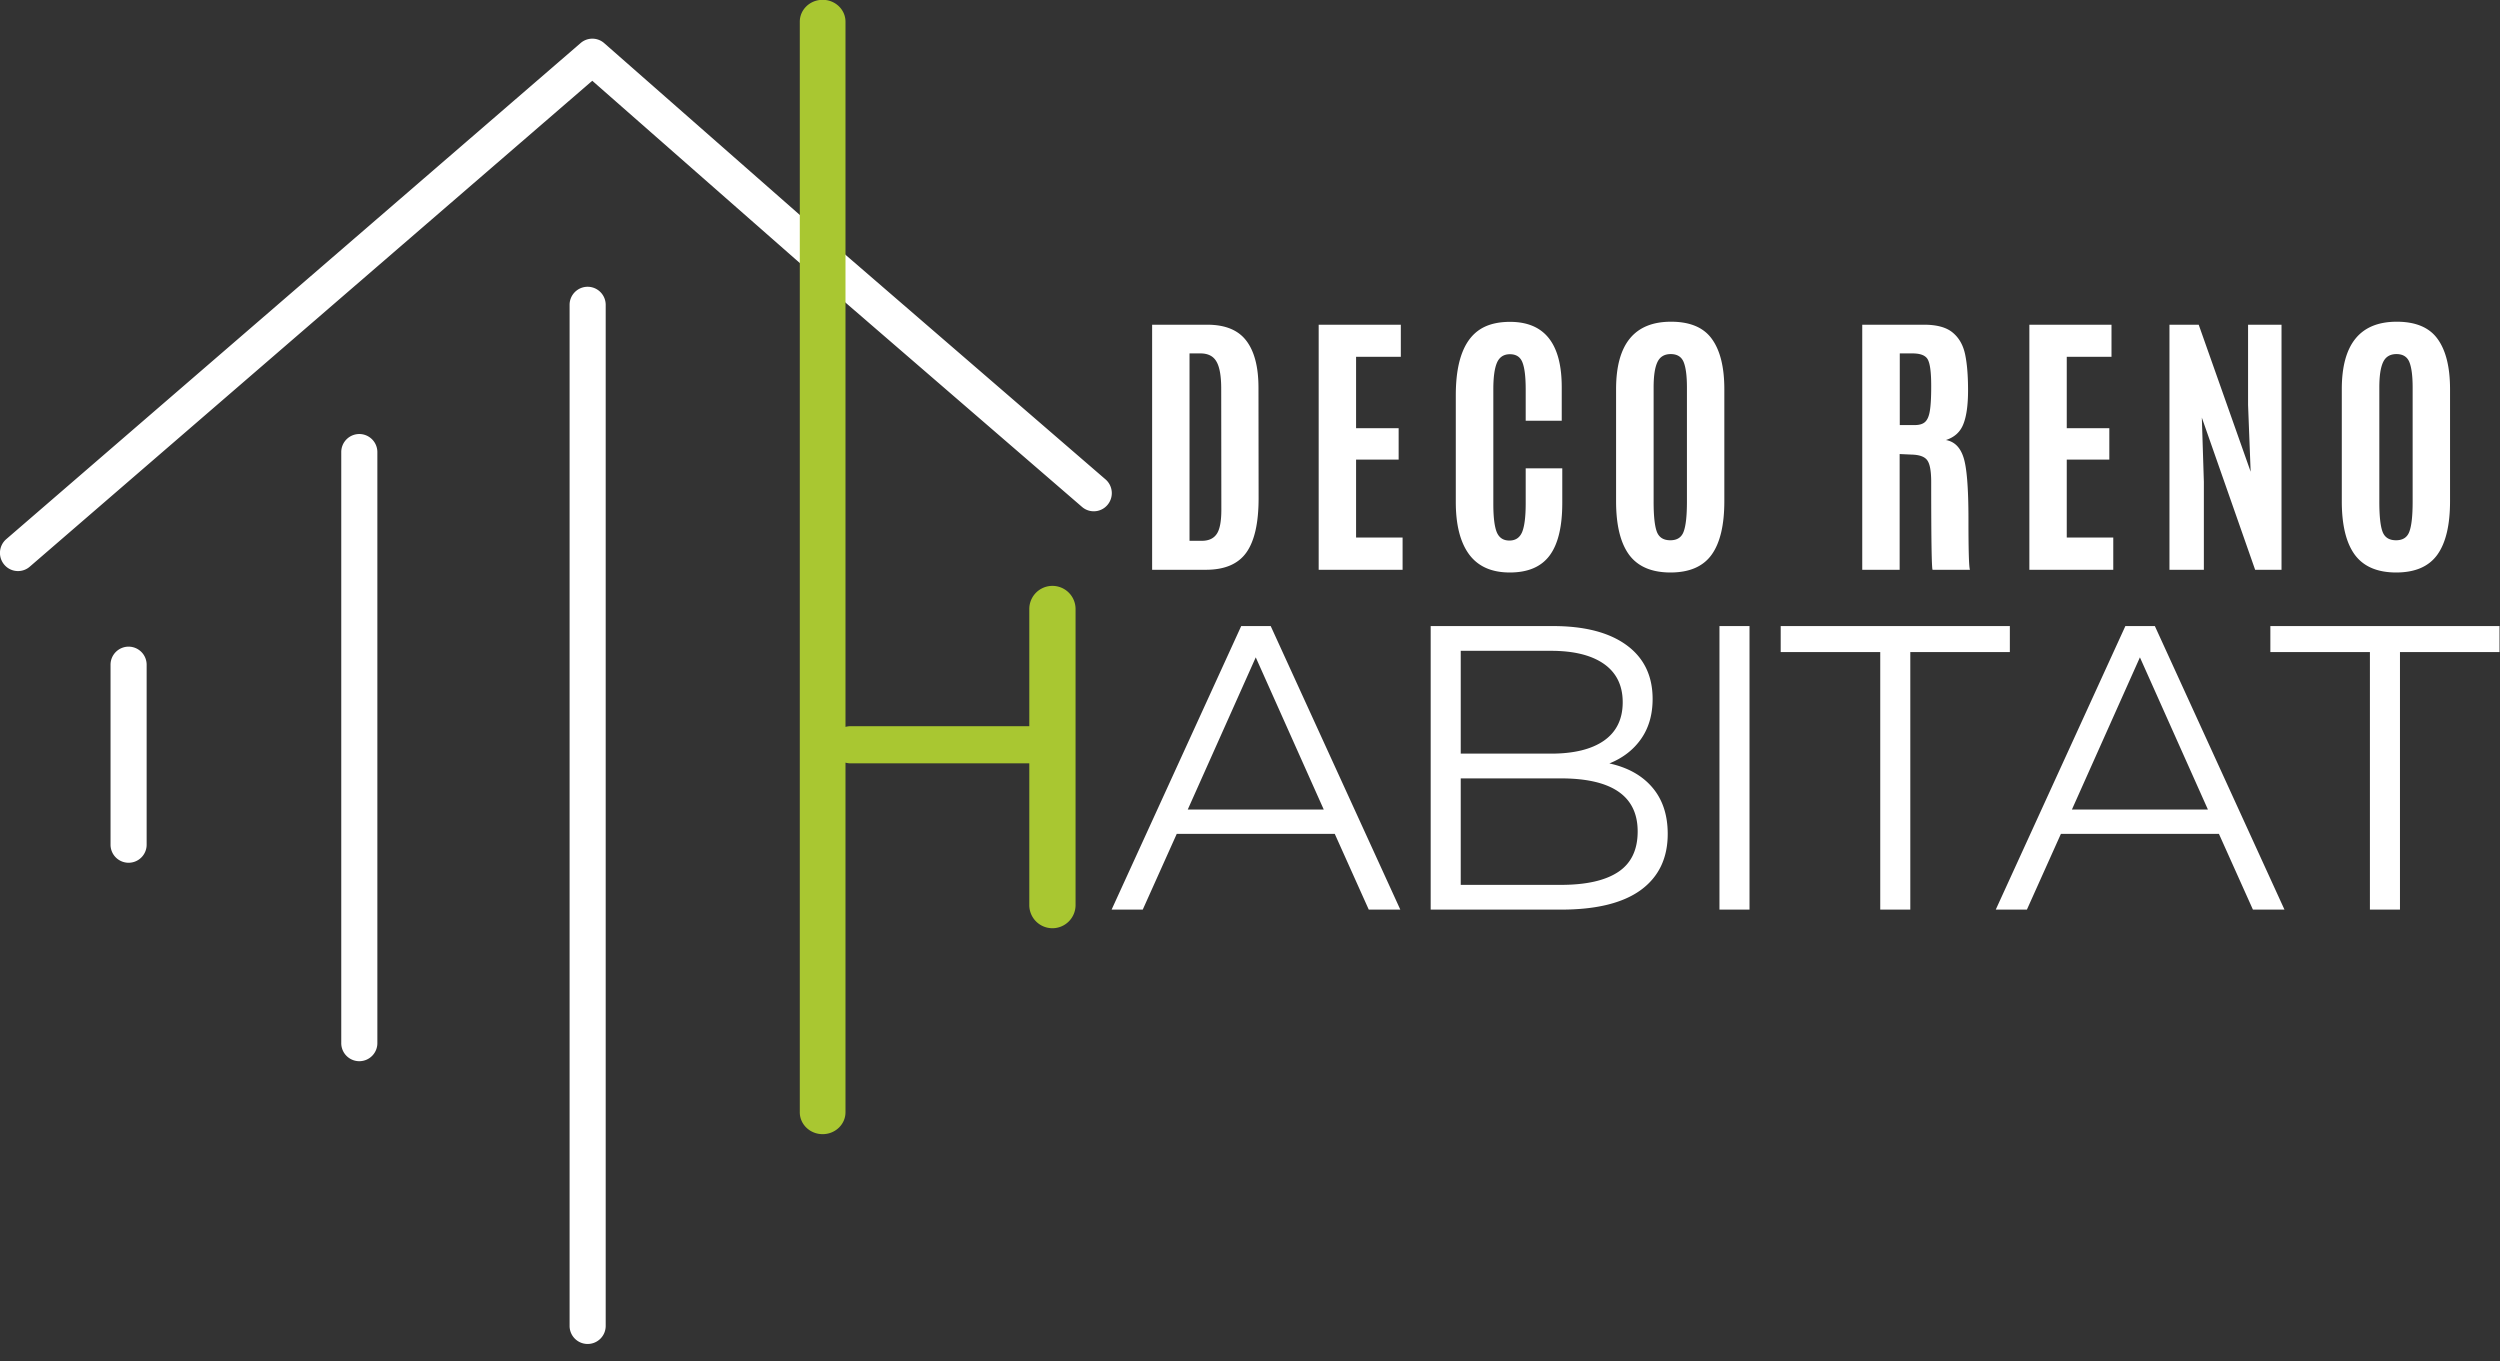
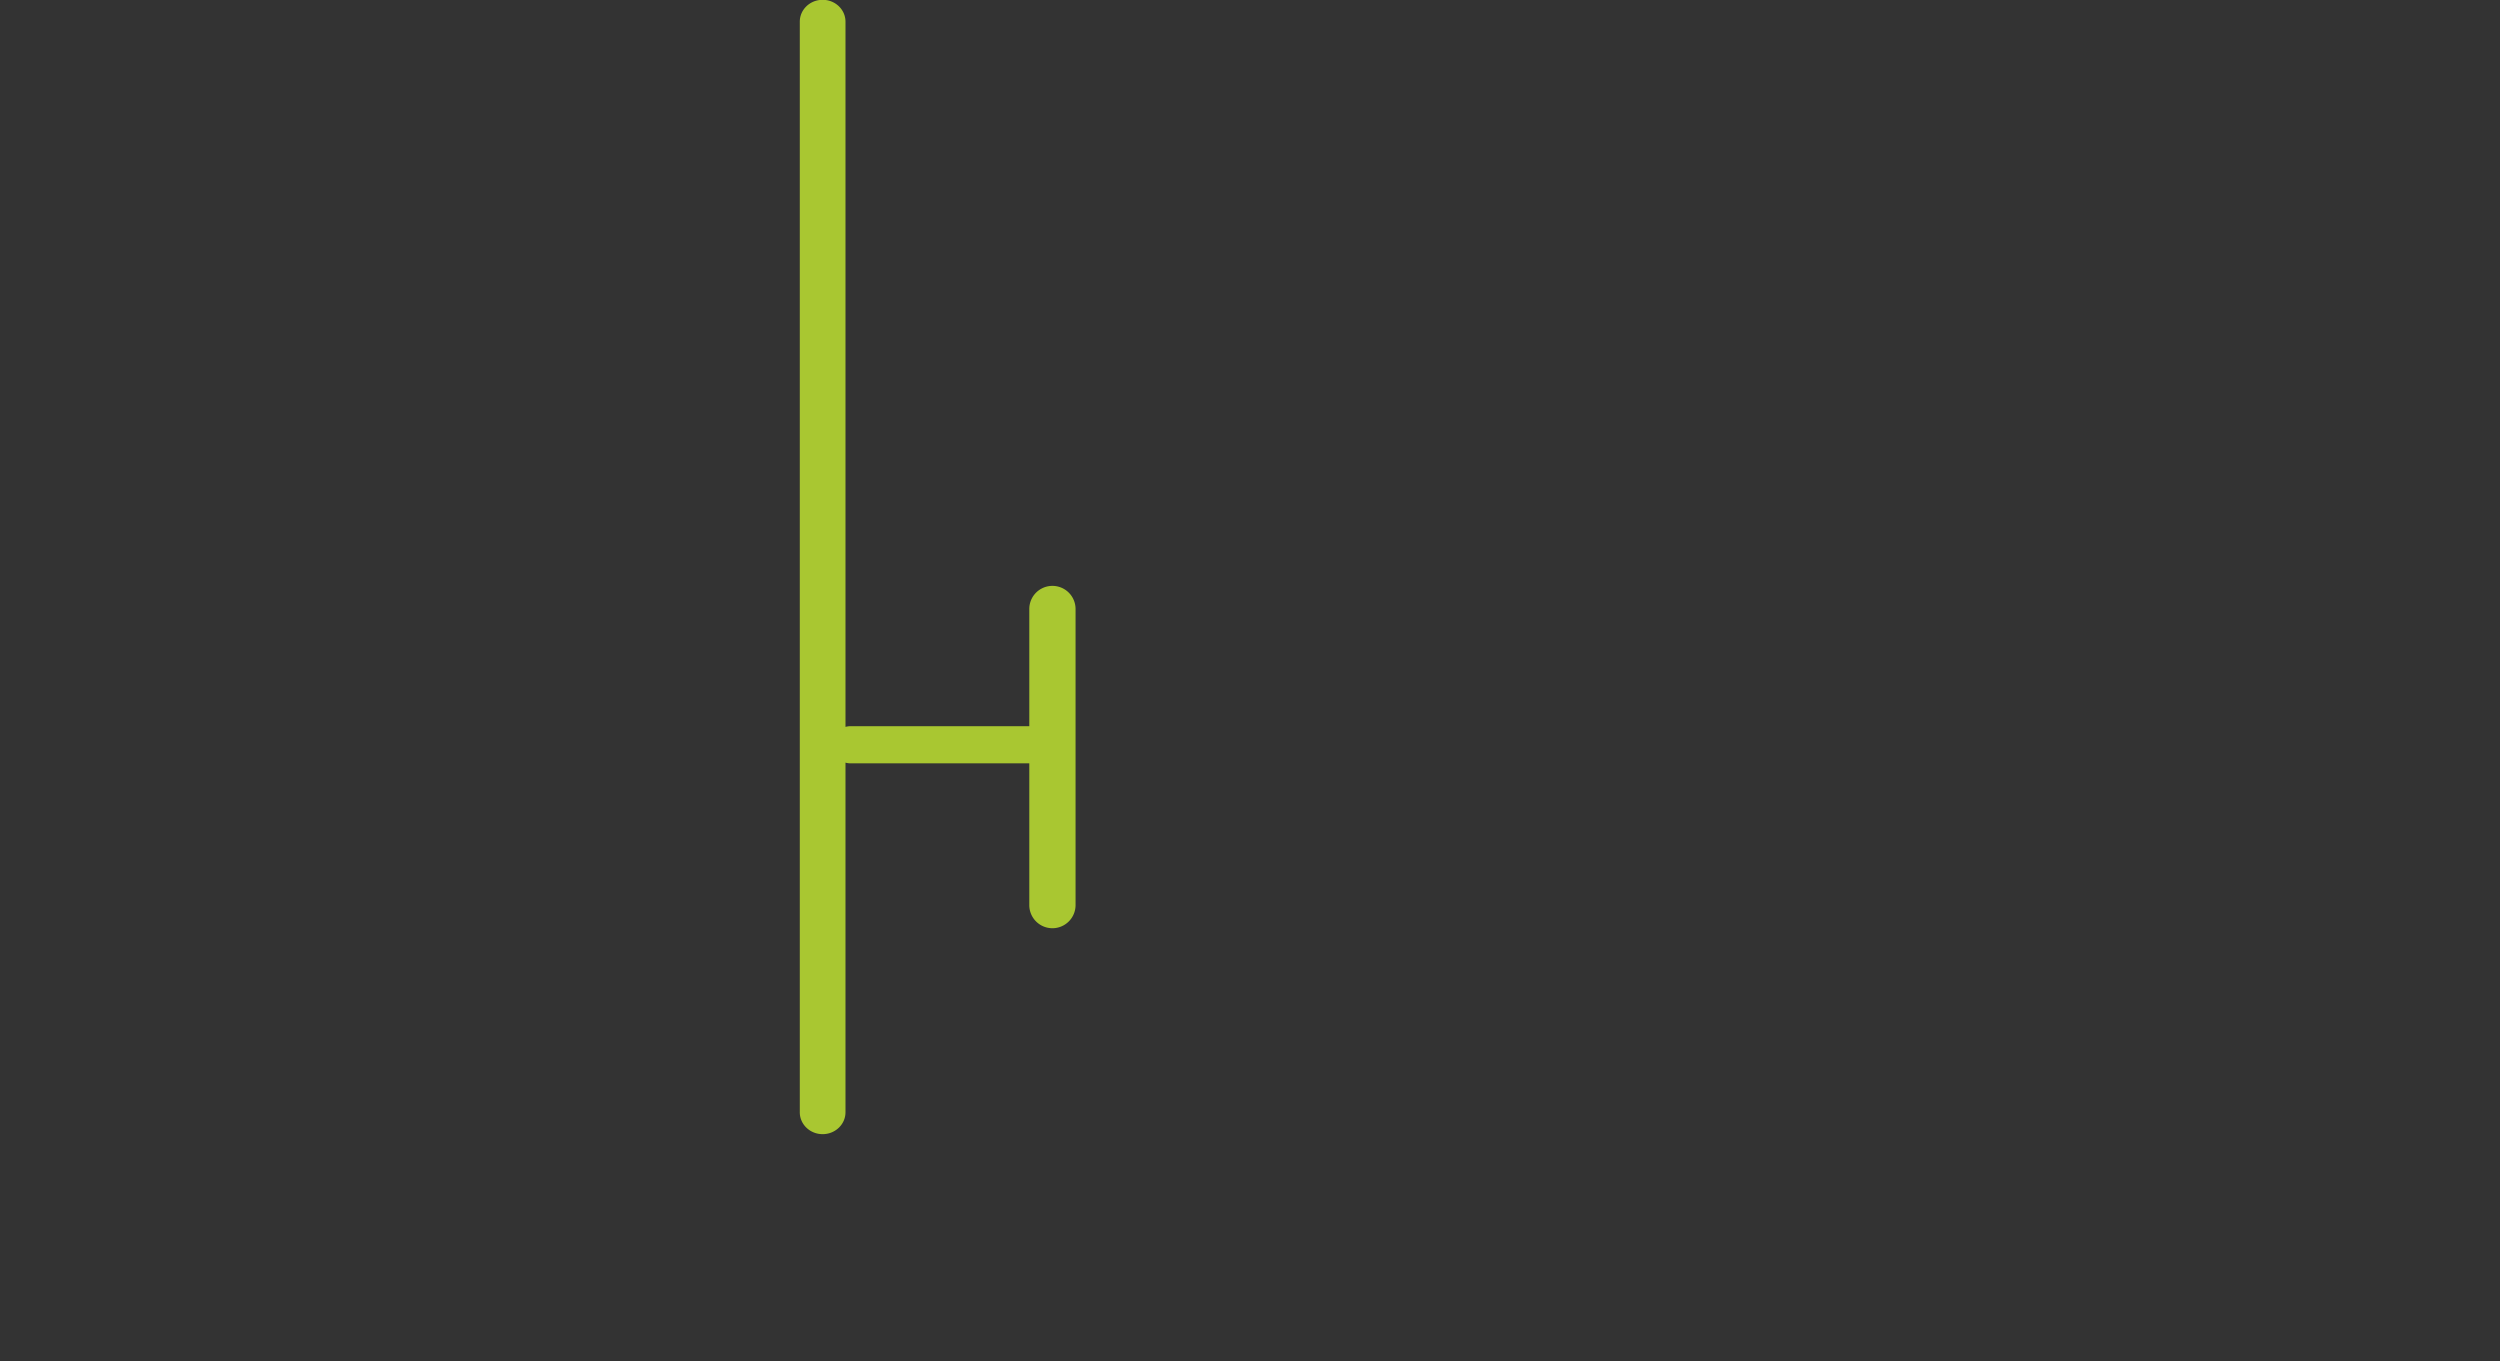
<svg xmlns="http://www.w3.org/2000/svg" xml:space="preserve" style="fill-rule:evenodd;clip-rule:evenodd;stroke-linejoin:round;stroke-miterlimit:2" viewBox="0 0 90 49">
  <rect x="0" y="0" width="90" height="49" fill="#333333" stroke="none" />
-   <path d="M133.958 190.76a2.766 2.766 0 0 0-2.765 2.776v156.36a2.766 2.766 0 1 0 5.531 0v-156.37a2.771 2.771 0 0 0-2.766-2.766Zm-34.979 22.558a2.766 2.766 0 0 0-2.765 2.776v90.484a2.766 2.766 0 1 0 5.531 0v-90.484a2.77 2.77 0 0 0-2.766-2.776Zm208.364 29.421h4.604v43.437h-4.604v-43.437Zm24.631 3.979h-15.25v-3.979h35.104v3.979h-15.25v39.458h-4.604v-39.458Zm75.013 0h-15.25v-3.979h35.104v3.979h-15.25v39.458h-4.604v-39.458ZM290.479 263.78c2.844.625 5.047 1.865 6.604 3.709 1.552 1.833 2.334 4.198 2.334 7.083 0 3.724-1.375 6.594-4.125 8.604-2.75 2-6.823 3-12.209 3h-19.979v-43.437h18.75c4.834 0 8.584.974 11.25 2.916 2.667 1.948 4 4.698 4 8.25 0 2.407-.594 4.448-1.771 6.125-1.166 1.667-2.786 2.917-4.854 3.75Zm-42.068 10.792h-24.208l-5.208 11.604h-4.771l19.854-43.437h4.521l19.854 43.437h-4.833l-5.209-11.604Zm135.446 0h-24.208l-5.209 11.604h-4.771l19.855-43.437h4.52l19.855 43.437h-4.834l-5.208-11.604Zm-100.836 7.813c3.885 0 6.823-.657 8.812-1.98 1.985-1.317 2.98-3.385 2.98-6.208 0-5.417-3.933-8.125-11.792-8.125h-15.313v16.313h15.313ZM63.635 245.891a2.769 2.769 0 0 0-2.765 2.776v27.51a2.766 2.766 0 1 0 5.531 0v-27.51a2.769 2.769 0 0 0-2.766-2.776Zm183.089 24.952-10.417-23.313-10.417 23.313h20.834Zm135.445 0-10.416-23.313-10.417 23.313h20.833ZM267.708 246.53v15.75h13.834c3.51 0 6.218-.666 8.125-2 1.901-1.343 2.854-3.302 2.854-5.875 0-2.552-.953-4.505-2.854-5.854-1.907-1.343-4.615-2.021-8.125-2.021h-13.834Zm15.555-22.644c0 3.625-.645 6.307-1.937 8.041-1.292 1.74-3.328 2.604-6.104 2.604-2.781 0-4.854-.921-6.229-2.77-1.365-1.86-2.042-4.532-2.042-8.021v-16.354c0-5.584 1.463-9.073 4.396-10.48 1.067-.51 2.375-.77 3.916-.77 5.276 0 7.917 3.333 7.917 10v5.145h-5.521v-4.791c0-1.927-.166-3.313-.5-4.146-.323-.833-.958-1.25-1.916-1.25-.959 0-1.625.448-2 1.333-.365.875-.542 2.224-.542 4.042v17.542c0 2.015.172 3.458.521 4.333.359.864 1.005 1.292 1.937 1.292.943 0 1.594-.438 1.959-1.313.359-.885.541-2.344.541-4.375v-5.375h5.604v5.313Zm24.826-.271c0 3.666-.656 6.406-1.958 8.208-1.308 1.807-3.407 2.708-6.292 2.708-2.875 0-4.99-.901-6.333-2.708-1.334-1.818-2-4.552-2-8.208v-17.167c0-6.885 2.802-10.333 8.416-10.333 2.901 0 4.985.875 6.25 2.625 1.276 1.75 1.917 4.323 1.917 7.708v17.167Zm111.173 0c0 3.666-.656 6.406-1.958 8.208-1.308 1.807-3.407 2.708-6.292 2.708-2.875 0-4.99-.901-6.333-2.708-1.334-1.818-2-4.552-2-8.208v-17.167c0-6.885 2.802-10.333 8.416-10.333 2.901 0 4.985.875 6.25 2.625 1.276 1.75 1.917 4.323 1.917 7.708v17.167Zm-252.007-35.792-.005-7.37-30.75-27.01a2.744 2.744 0 0 0-3.62-.016l-87.989 76a2.788 2.788 0 0 0-.292 3.917 2.74 2.74 0 0 0 2.094.969c.64 0 1.281-.219 1.802-.672l86.172-74.438 32.588 28.62Zm53.178 46.292v-37.542h8.437c2.75 0 4.74.813 5.98 2.438 1.25 1.625 1.875 4.031 1.875 7.208l.02 16.937c0 3.782-.625 6.552-1.875 8.313-1.25 1.766-3.323 2.646-6.208 2.646h-8.229Zm25.514 0v-37.542h12.583v4.917h-6.854v10.937h6.521v4.813h-6.521v11.937h7.125v4.938h-12.854Zm108.87 0v-37.542H367.4v4.917h-6.854v10.937h6.521v4.813h-6.521v11.937h7.125v4.938h-12.854Zm-18.037-17.646-1.834-.083v17.729h-5.729v-37.542h9.459c1.958 0 3.416.396 4.375 1.188.968.791 1.609 1.895 1.916 3.312.302 1.406.459 3.25.459 5.542 0 2.281-.245 4.015-.73 5.208-.474 1.198-1.364 2-2.666 2.417 1.291.224 2.187 1.099 2.687 2.625.511 1.515.771 4.682.771 9.5 0 4.807.073 7.39.229 7.75h-5.729c-.141-.276-.208-4.761-.208-13.459 0-1.666-.203-2.77-.604-3.312-.391-.552-1.188-.844-2.396-.875Zm39.499 17.646v-37.542h4.48l7.958 22.521-.396-10.229v-12.292h5.125v37.542h-4.042l-8.166-23.313.312 9.854v13.459h-5.271Zm-150.117-4.438h1.875c1.042 0 1.797-.338 2.271-1.021.484-.677.729-1.927.729-3.75l-.021-18.541c0-1.943-.245-3.323-.729-4.146-.474-.833-1.292-1.25-2.458-1.25h-1.667v28.708Zm71.094-6c0 2.209.166 3.75.5 4.625.333.865 1.02 1.292 2.062 1.292 1.042 0 1.719-.443 2.042-1.333.333-.886.5-2.417.5-4.584v-17.479c0-1.776-.167-3.073-.5-3.896-.334-.817-.995-1.229-1.979-1.229-.974 0-1.657.412-2.042 1.229-.391.823-.583 2.115-.583 3.875v17.5Zm111.173 0c0 2.209.166 3.75.5 4.625.333.865 1.021 1.292 2.062 1.292 1.042 0 1.719-.443 2.042-1.333.333-.886.5-2.417.5-4.584v-17.479c0-1.776-.167-3.073-.5-3.896-.333-.817-.995-1.229-1.979-1.229-.974 0-1.657.412-2.042 1.229-.391.823-.583 2.115-.583 3.875v17.5ZM173 185.465l40.295 34.804a2.79 2.79 0 0 1 .292 3.917 2.736 2.736 0 0 1-2.094.969 2.73 2.73 0 0 1-1.802-.672L173 192.788v-7.323Zm161.967 26.483h2.271c.719 0 1.255-.156 1.604-.479.36-.333.604-.896.729-1.688.136-.802.209-2.02.209-3.645v-.25c0-2.026-.177-3.355-.521-3.98-.333-.625-1.12-.937-2.354-.937h-1.938v10.979Z" style="fill:#fff;fill-rule:nonzero" transform="translate(-10.325 -34.505) scale(.235)" />
  <path d="M173.458 263.66v53.564c0 1.849-1.567 3.349-3.5 3.349-1.937 0-3.5-1.5-3.5-3.349V150.151c0-1.849 1.563-3.349 3.5-3.349 1.933 0 3.5 1.5 3.5 3.349v108.033c.246-.069.504-.106.771-.106h27.386v-17.953a3.543 3.543 0 1 1 7.088 0v45.354a3.547 3.547 0 0 1-3.547 3.547 3.542 3.542 0 0 1-3.541-3.547v-21.713h-27.386c-.267 0-.526-.037-.771-.106Z" style="fill:#a9c731;fill-rule:nonzero" transform="translate(-10.325 -34.505) scale(.235)" />
</svg>